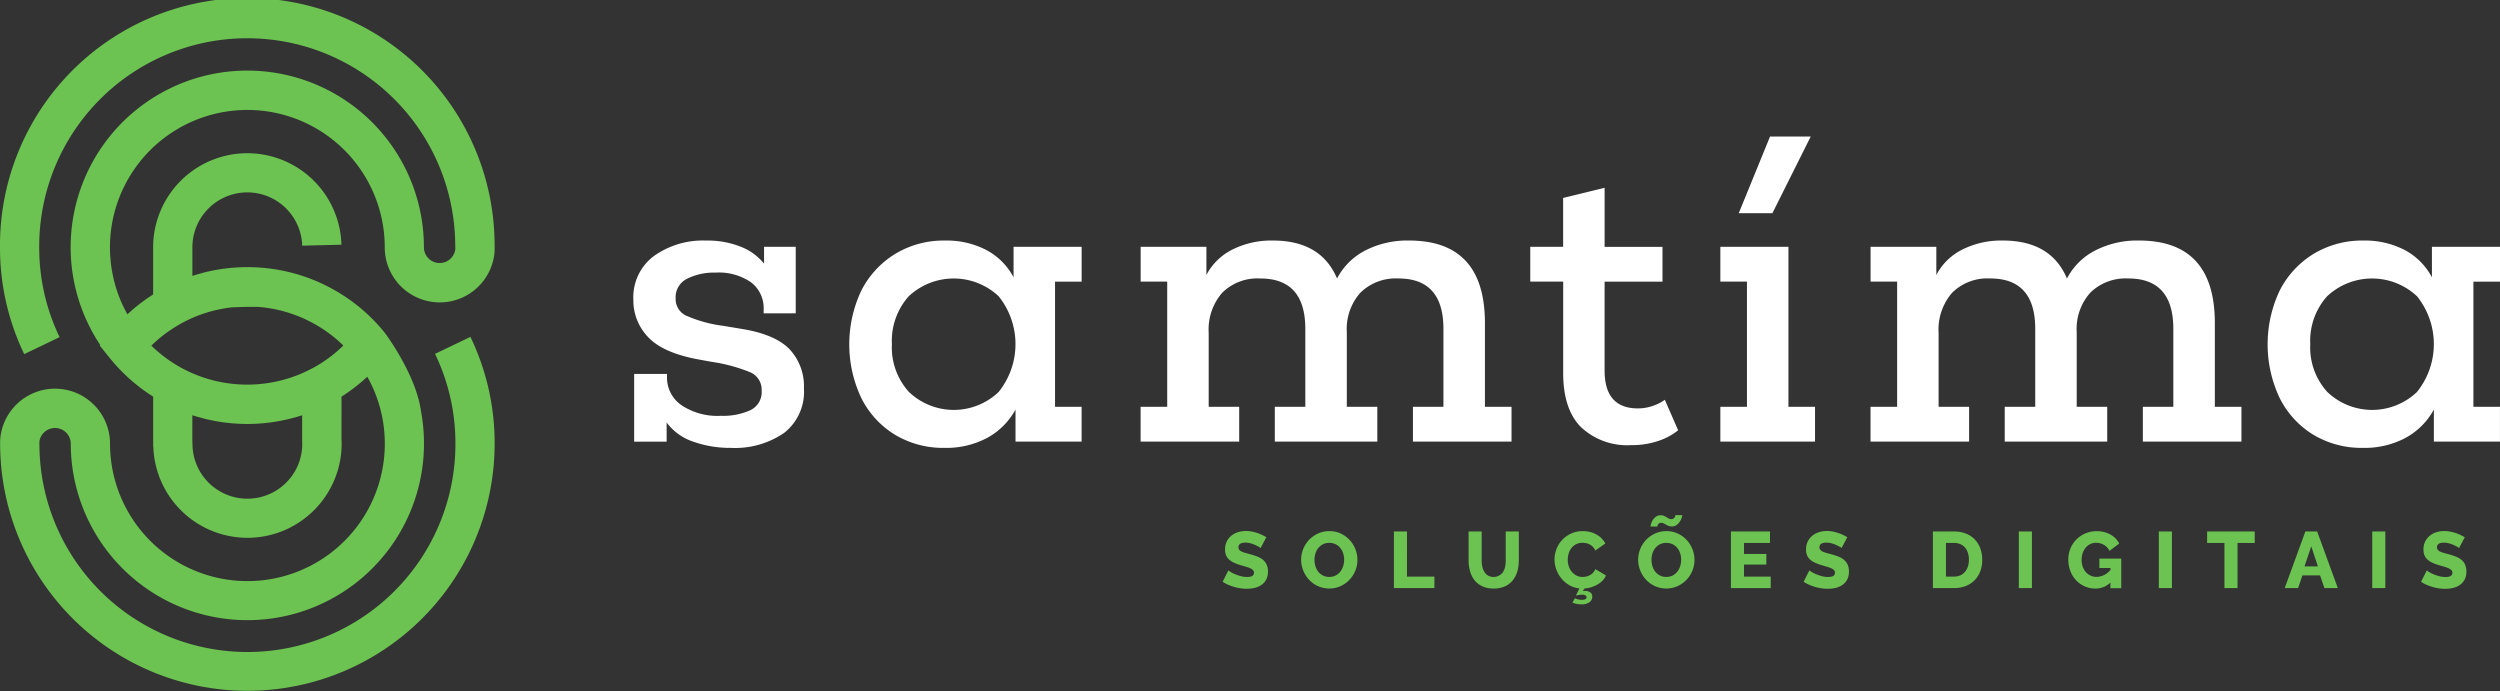
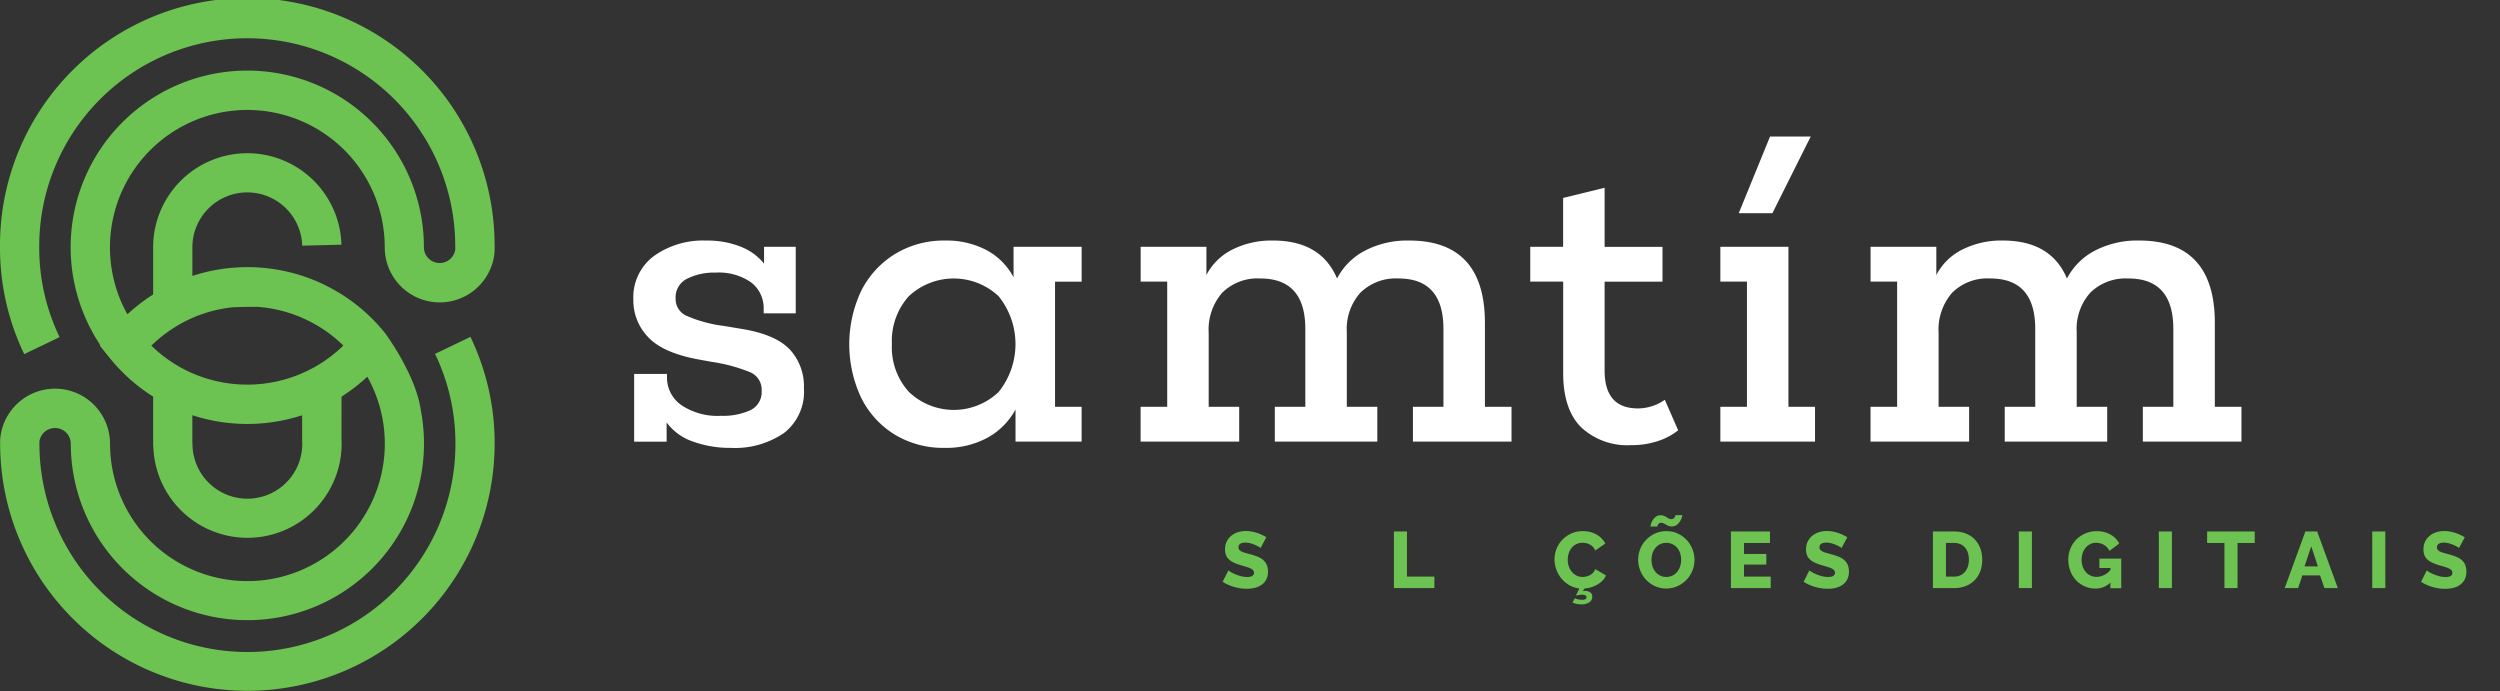
<svg xmlns="http://www.w3.org/2000/svg" width="281.371" height="77.77" viewBox="0 0 281.371 77.77">
  <rect x="0" y="0" width="281.371" height="77.77" fill="#333333" stroke="none" />
  <g id="LOGOS" transform="translate(0)">
    <path id="Caminho_1" data-name="Caminho 1" d="M253.413,111.241h3.7v.352a3.765,3.765,0,0,0,1.607,3.149,7.282,7.282,0,0,0,4.468,1.21,7.369,7.369,0,0,0,3.323-.639,2.247,2.247,0,0,0,1.255-2.181,2.132,2.132,0,0,0-1.255-2.068,18.572,18.572,0,0,0-4.381-1.187l-1.674-.307q-3.874-.747-5.5-2.51a5.95,5.95,0,0,1-1.629-4.181,5.788,5.788,0,0,1,2.313-4.91,9.51,9.51,0,0,1,5.878-1.739,10.1,10.1,0,0,1,3.919.7,6.3,6.3,0,0,1,2.6,1.894V96.933h3.565v7.484h-3.61v-.442a3.643,3.643,0,0,0-1.41-3.039,6.376,6.376,0,0,0-4.007-1.1,6.774,6.774,0,0,0-3.191.684,2.326,2.326,0,0,0-1.3,2.223,2.06,2.06,0,0,0,1.145,1.916,14.963,14.963,0,0,0,4.226,1.168l2.113.352q3.739.616,5.349,2.29a6.09,6.09,0,0,1,1.607,4.4,5.86,5.86,0,0,1-2.245,5.02,9.776,9.776,0,0,1-5.987,1.674,12.333,12.333,0,0,1-4.226-.7,6.185,6.185,0,0,1-2.994-2.158v2.158h-3.655v-7.617Z" transform="translate(-182.044 -69.154)" fill="#fff" />
    <path id="Caminho_2" data-name="Caminho 2" d="M362.867,114.938h2.994v3.919h-7.439v-3.61a7.952,7.952,0,0,1-3.191,3.191,9.78,9.78,0,0,1-4.778,1.123,10.537,10.537,0,0,1-5.591-1.474,10.152,10.152,0,0,1-3.787-4.116,14.153,14.153,0,0,1,0-12.127,10.319,10.319,0,0,1,3.807-4.116,10.545,10.545,0,0,1,5.613-1.5,9.644,9.644,0,0,1,4.668,1.078,7.386,7.386,0,0,1,3.039,3.058V96.933h7.662v3.919h-2.994v14.088ZM356.527,102.5a7.4,7.4,0,0,0-10.124,0,7.53,7.53,0,0,0-1.894,5.394,7.448,7.448,0,0,0,1.916,5.371,7.312,7.312,0,0,0,10.1,0,8.6,8.6,0,0,0,0-10.765Z" transform="translate(-244.127 -69.154)" fill="#fff" />
    <path id="Caminho_3" data-name="Caminho 3" d="M459.249,100.843h-2.994V96.923h7.4v3.171a6.64,6.64,0,0,1,2.929-2.862,9.784,9.784,0,0,1,4.555-1.013q5.415,0,7.22,4.271a7.369,7.369,0,0,1,3.171-3.149,10.361,10.361,0,0,1,4.93-1.123q8.542,0,8.542,9.291v9.42h2.994v3.919H486.9v-3.919h3.433v-8.762q0-5.681-5.062-5.678A5.685,5.685,0,0,0,481,102.075a6.114,6.114,0,0,0-1.542,4.446v8.41h3.433v3.919H471.354v-3.919h3.433v-8.762q0-5.681-5.062-5.678a5.623,5.623,0,0,0-4.294,1.607,6.31,6.31,0,0,0-1.519,4.513v8.32h3.433v3.919H456.25v-3.919h2.994V100.843Z" transform="translate(-327.876 -69.147)" fill="#fff" />
    <path id="Caminho_4" data-name="Caminho 4" d="M615.817,85.658h-3.7V81.739h3.7v-5.5l4.668-1.145v6.649H627v3.919h-6.516v9.994q0,4.271,3.742,4.271a5.064,5.064,0,0,0,1.694-.287,4.979,4.979,0,0,0,1.342-.684l1.5,3.433a7.007,7.007,0,0,1-2.2,1.187,9.148,9.148,0,0,1-3.081.484,7.6,7.6,0,0,1-5.658-2.026q-2-2.026-2-6.075v-10.3Z" transform="translate(-439.889 -53.962)" fill="#fff" />
    <path id="Caminho_5" data-name="Caminho 5" d="M695.812,85.021h2.994v3.919H688.15V85.021h2.994V70.933H688.15V67.014h7.662ZM693.744,54.6h4.578l-4.313,8.63h-3.787Z" transform="translate(-494.527 -39.237)" fill="#fff" />
    <path id="Caminho_6" data-name="Caminho 6" d="M751.219,100.843h-2.994V96.923h7.4v3.171a6.64,6.64,0,0,1,2.929-2.862,9.784,9.784,0,0,1,4.555-1.013q5.415,0,7.22,4.271a7.369,7.369,0,0,1,3.171-3.149,10.361,10.361,0,0,1,4.93-1.123q8.542,0,8.542,9.291v9.42h2.994v3.919H778.869v-3.919H782.3v-8.762q0-5.681-5.062-5.678a5.686,5.686,0,0,0-4.271,1.584,6.114,6.114,0,0,0-1.542,4.446v8.41h3.433v3.919H763.324v-3.919h3.433v-8.762q0-5.681-5.062-5.678A5.623,5.623,0,0,0,757.4,102.1a6.31,6.31,0,0,0-1.519,4.513v8.32h3.433v3.919H748.22v-3.919h2.994V100.843Z" transform="translate(-537.695 -69.147)" fill="#fff" />
-     <path id="Caminho_7" data-name="Caminho 7" d="M930.217,114.938h2.994v3.919h-7.439v-3.61a7.952,7.952,0,0,1-3.191,3.191,9.78,9.78,0,0,1-4.778,1.123,10.537,10.537,0,0,1-5.591-1.474,10.152,10.152,0,0,1-3.787-4.116,14.153,14.153,0,0,1,0-12.127,10.319,10.319,0,0,1,3.807-4.116,10.545,10.545,0,0,1,5.613-1.5,9.645,9.645,0,0,1,4.668,1.078,7.386,7.386,0,0,1,3.039,3.058V96.933h7.662v3.919h-2.994v14.088ZM923.877,102.5a7.4,7.4,0,0,0-10.124,0,7.53,7.53,0,0,0-1.894,5.394,7.449,7.449,0,0,0,1.916,5.371,7.312,7.312,0,0,0,10.1,0,8.6,8.6,0,0,0,0-10.765Z" transform="translate(-651.843 -69.154)" fill="#fff" />
    <path id="Caminho_8" data-name="Caminho 8" d="M48.964,39.828a23.167,23.167,0,0,1,2.293,10.118,23.41,23.41,0,0,1-46.817.4v-.093c-.006-.1-.006-.2-.006-.3V49.7a1.774,1.774,0,0,1,3.531.245,19.877,19.877,0,1,0,39.411-3.7h0c-.554-4.094-4.038-8.751-4.038-8.751h0a19.742,19.742,0,0,0-6.063-5.048,19.457,19.457,0,0,0-2.4-1.1l-.38-.141h-.008a19.922,19.922,0,0,0-12.836-.152V27.74l.006-.093a5.933,5.933,0,0,1,.211-1.429,6.181,6.181,0,0,1,11.933.006,5.882,5.882,0,0,1,.211,1.424l4.415-.107a10.292,10.292,0,0,0-.366-2.484,10.6,10.6,0,0,0-20.455.006,10.228,10.228,0,0,0-.363,2.439q-.008.165-.008.338v5.3c-.1.065-.2.135-.3.2s-.231.149-.343.228c-.152.1-.3.214-.453.324-.107.079-.217.155-.324.236-.155.118-.3.239-.453.36-.1.079-.2.155-.293.236-.166.141-.329.287-.492.433-.073.068-.149.129-.222.2l-.017.017a15.305,15.305,0,0,1-1.691-4.654h0a15.463,15.463,0,1,1,30.655-2.881,6.192,6.192,0,0,0,12.352.633l.011-.191c.006-.146.006-.3.006-.442s0-.3-.006-.45A27.83,27.83,0,0,0,0,27.827,27.562,27.562,0,0,0,2.726,39.856l3.981-1.913A23.159,23.159,0,0,1,4.415,27.824a23.411,23.411,0,0,1,46.82-.394v.09c.006.1.006.205.006.307v.248a1.774,1.774,0,0,1-3.531-.248A19.879,19.879,0,1,0,8.3,31.527h0a19.859,19.859,0,0,0,2.98,7.3l-.053.065,1.111,1.382a19.817,19.817,0,0,0,4.9,4.364v5.416a2.1,2.1,0,0,0,.025.326,10.268,10.268,0,0,0,.36,2.335,10.6,10.6,0,0,0,20.453.006,10.387,10.387,0,0,0,.374-2.78c0-.174-.006-.349-.014-.523V44.642A19.882,19.882,0,0,0,41.339,42.4a15.387,15.387,0,0,1,1.7,4.657h0a15.463,15.463,0,1,1-30.655,2.881,6.192,6.192,0,0,0-12.352-.63L.02,49.5c-.006.146-.006.293-.006.439s0,.3.006.453a27.828,27.828,0,0,0,55.652-.45,27.571,27.571,0,0,0-2.726-12.028l-3.981,1.913ZM33.809,51.561a6.18,6.18,0,0,1-11.933-.006,5.894,5.894,0,0,1-.211-1.519,1.719,1.719,0,0,0-.017-.242V46.73h0a.021.021,0,0,1,.014.006c.264.087.529.166.793.239.087.025.177.045.264.07.183.048.369.1.554.141.1.025.211.048.315.07.172.037.343.073.515.107l.332.059c.169.028.338.056.506.082.113.017.225.031.335.048.174.023.346.042.521.059.107.011.217.023.324.031.191.017.38.028.571.039l.276.017c.284.011.566.02.853.02s.571-.008.855-.02c.093,0,.186-.011.279-.017.191-.011.383-.023.574-.039.11-.008.217-.02.326-.031.174-.017.349-.037.521-.059.113-.014.225-.031.338-.048.169-.025.338-.051.506-.082l.338-.059c.172-.034.343-.068.515-.107.107-.023.211-.045.315-.07.191-.045.38-.093.568-.143.084-.023.169-.042.25-.065.267-.076.535-.155.8-.242v2.752c0,.037,0,.076,0,.113.006.118.011.236.011.355a5.963,5.963,0,0,1-.217,1.615Zm1.365-10.124a15.616,15.616,0,0,1-1.857.85,15.53,15.53,0,0,1-10.959.006c-.484-.183-.959-.388-1.418-.616-.152-.076-.3-.155-.45-.234h0A15.416,15.416,0,0,1,17.034,38.9c.037-.034.07-.07.107-.1.186-.18.377-.355.571-.523.053-.045.1-.093.158-.138.242-.205.492-.4.748-.594.056-.042.115-.082.174-.124.208-.152.422-.3.639-.436l.222-.143c.273-.172.551-.338.838-.492a15.326,15.326,0,0,1,5.627-1.759c1.185-.056,1.9-.056,2.842-.056a15.224,15.224,0,0,1,4.344.954l.174.065a14.871,14.871,0,0,1,1.694.785,15.287,15.287,0,0,1,3.469,2.549,15.362,15.362,0,0,1-3.469,2.558Z" transform="translate(0)" fill="#6cc351" />
    <path id="Caminho_9" data-name="Caminho 9" d="M493.624,215.661a2.208,2.208,0,0,0-.625-.369,7.867,7.867,0,0,0-.824-.273q-.333-.089-.582-.16a2.366,2.366,0,0,1-.416-.158.731.731,0,0,1-.25-.194.424.424,0,0,1-.084-.27c0-.352.264-.529.791-.529a2.127,2.127,0,0,1,.574.082,3.634,3.634,0,0,1,.529.189,4.457,4.457,0,0,1,.405.205.8.8,0,0,1,.189.135l.647-1.221c-.144-.084-.3-.166-.47-.25a4.694,4.694,0,0,0-.552-.225,5.1,5.1,0,0,0-.619-.16,3.384,3.384,0,0,0-.656-.062,2.973,2.973,0,0,0-.9.135,2.2,2.2,0,0,0-.748.4,1.911,1.911,0,0,0-.7,1.539,1.715,1.715,0,0,0,.1.627,1.3,1.3,0,0,0,.315.476,1.979,1.979,0,0,0,.535.363,5.364,5.364,0,0,0,.763.293c.222.065.425.127.613.18a3.6,3.6,0,0,1,.49.174,1.074,1.074,0,0,1,.324.211.4.4,0,0,1,.115.3c0,.318-.259.476-.779.476a2.77,2.77,0,0,1-.726-.1,4.731,4.731,0,0,1-.65-.225,3.56,3.56,0,0,1-.49-.25,1.258,1.258,0,0,1-.234-.172l-.647,1.283a3.786,3.786,0,0,0,.6.332,6.08,6.08,0,0,0,.678.248,5.518,5.518,0,0,0,.717.158,4.847,4.847,0,0,0,.717.053,3.732,3.732,0,0,0,.889-.1,2.252,2.252,0,0,0,.763-.332,1.679,1.679,0,0,0,.535-.6,1.882,1.882,0,0,0,.2-.912,1.86,1.86,0,0,0-.138-.754,1.52,1.52,0,0,0-.394-.535Z" transform="translate(-351.454 -152.637)" fill="#6cc351" />
-     <path id="Caminho_10" data-name="Caminho 10" d="M525.953,213.476a3.19,3.19,0,0,0-1-.737,2.955,2.955,0,0,0-1.292-.279,3,3,0,0,0-1.275.264,3.272,3.272,0,0,0-1.01.709,3.242,3.242,0,0,0-.9,2.24,3.244,3.244,0,0,0,.228,1.2,3.3,3.3,0,0,0,.642,1.035,3.219,3.219,0,0,0,1,.732,3.138,3.138,0,0,0,2.566.008,3.243,3.243,0,0,0,1.674-4.139,3.343,3.343,0,0,0-.636-1.041Zm-.74,2.9a1.91,1.91,0,0,1-.309.619,1.628,1.628,0,0,1-.521.445,1.534,1.534,0,0,1-.737.172,1.517,1.517,0,0,1-.717-.16,1.568,1.568,0,0,1-.526-.43,1.9,1.9,0,0,1-.318-.613,2.43,2.43,0,0,1-.107-.715,2.354,2.354,0,0,1,.1-.7,1.787,1.787,0,0,1,.315-.613,1.664,1.664,0,0,1,.521-.436,1.7,1.7,0,0,1,1.446-.008,1.6,1.6,0,0,1,.526.422,1.841,1.841,0,0,1,.324.611,2.435,2.435,0,0,1,0,1.418Z" transform="translate(-374.034 -152.681)" fill="#6cc351" />
    <path id="Caminho_11" data-name="Caminho 11" d="M559.042,212.59H557.57v6.373h4.558v-1.294h-3.087Z" transform="translate(-400.688 -152.774)" fill="#6cc351" />
-     <path id="Caminho_12" data-name="Caminho 12" d="M591.631,215.841a3.483,3.483,0,0,1-.068.687,1.8,1.8,0,0,1-.228.6,1.3,1.3,0,0,1-1.691.422,1.2,1.2,0,0,1-.416-.414,1.882,1.882,0,0,1-.234-.594,3.3,3.3,0,0,1-.073-.7V212.58H587.45v3.258a4.554,4.554,0,0,0,.158,1.2,2.892,2.892,0,0,0,.492,1.01,2.39,2.39,0,0,0,.875.695,2.959,2.959,0,0,0,1.3.262,2.925,2.925,0,0,0,1.269-.248,2.371,2.371,0,0,0,.878-.678,2.876,2.876,0,0,0,.512-1,4.478,4.478,0,0,0,.166-1.238V212.58h-1.472v3.258Z" transform="translate(-422.161 -152.767)" fill="#6cc351" />
    <path id="Caminho_13" data-name="Caminho 13" d="M626.151,217.149a1.481,1.481,0,0,1-.355.27,1.536,1.536,0,0,1-.405.152,1.74,1.74,0,0,1-.408.051,1.486,1.486,0,0,1-.7-.158,1.65,1.65,0,0,1-.529-.425,1.968,1.968,0,0,1-.338-.619,2.255,2.255,0,0,1-.115-.726,2.525,2.525,0,0,1,.1-.692,1.8,1.8,0,0,1,.3-.611,1.613,1.613,0,0,1,.521-.439,1.526,1.526,0,0,1,.737-.172,2.215,2.215,0,0,1,.4.039,1.586,1.586,0,0,1,.405.144,1.386,1.386,0,0,1,.363.27,1.306,1.306,0,0,1,.273.416l1.131-.791a2.476,2.476,0,0,0-.982-1A3.039,3.039,0,0,0,625,212.47a3.115,3.115,0,0,0-1.345.279,3.219,3.219,0,0,0-1,.726,3.1,3.1,0,0,0-.627,1.019,3.225,3.225,0,0,0-.217,1.145,3.3,3.3,0,0,0,.2,1.134,3.391,3.391,0,0,0,.571,1.013,3.274,3.274,0,0,0,.884.757,2.774,2.774,0,0,0,1.145.369l-.394.808c.065-.017.169-.039.31-.062a2.245,2.245,0,0,1,.4-.037.778.778,0,0,1,.349.068.247.247,0,0,1-.008.445.9.9,0,0,1-.36.062,1.931,1.931,0,0,1-.476-.059,1.212,1.212,0,0,1-.332-.121l-.27.5a3.164,3.164,0,0,0,.422.129,2.351,2.351,0,0,0,.557.059,1.491,1.491,0,0,0,.951-.248.754.754,0,0,0,.3-.6.553.553,0,0,0-.242-.506,1.016,1.016,0,0,0-.566-.158,1.121,1.121,0,0,0-.27.028l.205-.3a3.467,3.467,0,0,0,.748-.138,3.4,3.4,0,0,0,.7-.3,2.583,2.583,0,0,0,.582-.447,1.926,1.926,0,0,0,.385-.582l-1.2-.709a1.25,1.25,0,0,1-.259.408Z" transform="translate(-446.853 -152.688)" fill="#6cc351" />
    <path id="Caminho_14" data-name="Caminho 14" d="M660.755,213.476a3.19,3.19,0,0,0-1-.737,2.955,2.955,0,0,0-1.292-.279,3,3,0,0,0-1.275.264,3.272,3.272,0,0,0-1.01.709,3.262,3.262,0,0,0-.9,2.24,3.244,3.244,0,0,0,.228,1.2,3.3,3.3,0,0,0,.642,1.035,3.22,3.22,0,0,0,1,.732,3.138,3.138,0,0,0,2.566.008,3.242,3.242,0,0,0,1.677-4.139,3.343,3.343,0,0,0-.636-1.041Zm-.74,2.9a1.967,1.967,0,0,1-.309.619,1.628,1.628,0,0,1-.521.445,1.534,1.534,0,0,1-.737.172,1.517,1.517,0,0,1-.718-.16,1.568,1.568,0,0,1-.526-.43,1.9,1.9,0,0,1-.318-.613,2.43,2.43,0,0,1-.107-.715,2.354,2.354,0,0,1,.1-.7,1.787,1.787,0,0,1,.315-.613,1.664,1.664,0,0,1,.521-.436,1.7,1.7,0,0,1,1.446-.008,1.63,1.63,0,0,1,.526.422,1.841,1.841,0,0,1,.324.611,2.435,2.435,0,0,1,0,1.418Z" transform="translate(-470.905 -152.681)" fill="#6cc351" />
    <path id="Caminho_15" data-name="Caminho 15" d="M661.009,207.268a.418.418,0,0,1,.053-.149.466.466,0,0,1,.127-.143.373.373,0,0,1,.234-.062.613.613,0,0,1,.279.062q.127.063.262.143a2.02,2.02,0,0,0,.293.143.962.962,0,0,0,.363.062.882.882,0,0,0,.557-.172,1.456,1.456,0,0,0,.363-.394,1.841,1.841,0,0,0,.2-.43,1.174,1.174,0,0,0,.062-.279h-.771l-.014.082a.479.479,0,0,1-.062.152.549.549,0,0,1-.143.149.416.416,0,0,1-.248.068.6.6,0,0,1-.287-.068c-.084-.045-.169-.093-.256-.149a2.416,2.416,0,0,0-.281-.149.908.908,0,0,0-.369-.068.885.885,0,0,0-.535.16,1.363,1.363,0,0,0-.355.377,1.67,1.67,0,0,0-.194.425,1.308,1.308,0,0,0-.059.31H661a.454.454,0,0,1,.008-.076Z" transform="translate(-474.462 -148.074)" fill="#6cc351" />
    <path id="Caminho_16" data-name="Caminho 16" d="M693.852,216.315h2.513v-1.193h-2.513v-1.238h2.923V212.59H692.38v6.373h4.477v-1.294h-3.005Z" transform="translate(-497.567 -152.774)" fill="#6cc351" />
    <path id="Caminho_17" data-name="Caminho 17" d="M726.031,215.661a2.209,2.209,0,0,0-.625-.369,7.866,7.866,0,0,0-.824-.273q-.333-.089-.582-.16a2.363,2.363,0,0,1-.416-.158.731.731,0,0,1-.25-.194.424.424,0,0,1-.084-.27c0-.352.264-.529.791-.529a2.127,2.127,0,0,1,.574.082,3.636,3.636,0,0,1,.529.189,4.441,4.441,0,0,1,.405.205.8.8,0,0,1,.189.135l.647-1.221c-.143-.084-.3-.166-.47-.25a4.694,4.694,0,0,0-.552-.225,5.1,5.1,0,0,0-.619-.16,3.384,3.384,0,0,0-.656-.062,2.942,2.942,0,0,0-.9.135,2.2,2.2,0,0,0-.748.4,1.933,1.933,0,0,0-.512.65,1.987,1.987,0,0,0-.188.889,1.714,1.714,0,0,0,.1.627,1.3,1.3,0,0,0,.315.476,1.979,1.979,0,0,0,.535.363,5.5,5.5,0,0,0,.763.293c.222.065.425.127.613.18a3.6,3.6,0,0,1,.49.174,1.075,1.075,0,0,1,.324.211.4.4,0,0,1,.115.3c0,.318-.259.476-.779.476a2.77,2.77,0,0,1-.726-.1,4.732,4.732,0,0,1-.65-.225,3.558,3.558,0,0,1-.49-.25,1.26,1.26,0,0,1-.234-.172l-.647,1.283a3.785,3.785,0,0,0,.6.332,6.08,6.08,0,0,0,.678.248,5.515,5.515,0,0,0,.717.158,4.847,4.847,0,0,0,.717.053,3.732,3.732,0,0,0,.889-.1,2.252,2.252,0,0,0,.762-.332,1.68,1.68,0,0,0,.535-.6,1.883,1.883,0,0,0,.2-.912,1.909,1.909,0,0,0-.138-.754,1.521,1.521,0,0,0-.394-.535Z" transform="translate(-518.472 -152.637)" fill="#6cc351" />
    <path id="Caminho_18" data-name="Caminho 18" d="M777.919,213.531a2.839,2.839,0,0,0-.99-.681,3.54,3.54,0,0,0-1.382-.25H773.17v6.37h2.378a3.582,3.582,0,0,0,1.306-.228,2.873,2.873,0,0,0,1-.647,2.822,2.822,0,0,0,.642-1,3.667,3.667,0,0,0,.225-1.314,3.729,3.729,0,0,0-.2-1.235,2.841,2.841,0,0,0-.6-1.01Zm-.807,3a1.847,1.847,0,0,1-.324.6,1.43,1.43,0,0,1-.526.4,1.7,1.7,0,0,1-.717.143h-.906v-3.787h.906a1.78,1.78,0,0,1,.709.135,1.43,1.43,0,0,1,.529.385,1.7,1.7,0,0,1,.326.6,2.446,2.446,0,0,1,.113.768,2.362,2.362,0,0,1-.113.757Z" transform="translate(-555.625 -152.781)" fill="#6cc351" />
    <rect id="Retângulo_8" data-name="Retângulo 8" width="1.472" height="6.37" transform="translate(227.216 59.816)" fill="#6cc351" />
    <path id="Caminho_19" data-name="Caminho 19" d="M830.863,216.593H832.1v.2a2.031,2.031,0,0,1-1.553.8,1.613,1.613,0,0,1-.687-.143,1.589,1.589,0,0,1-.535-.4,1.834,1.834,0,0,1-.349-.6,2.224,2.224,0,0,1-.127-.762,2.4,2.4,0,0,1,.115-.754,1.923,1.923,0,0,1,.332-.613,1.522,1.522,0,0,1,.515-.414,1.492,1.492,0,0,1,.67-.149,1.732,1.732,0,0,1,.883.236,1.562,1.562,0,0,1,.625.67l1.095-.824a2.429,2.429,0,0,0-1-1.019,3.125,3.125,0,0,0-1.553-.371,3.162,3.162,0,0,0-1.255.25,3.2,3.2,0,0,0-1.01.681,3.164,3.164,0,0,0-.67,1.013,3.215,3.215,0,0,0-.242,1.238,3.593,3.593,0,0,0,.242,1.334,3.18,3.18,0,0,0,.658,1.035,2.983,2.983,0,0,0,2.158.909,2.4,2.4,0,0,0,1.677-.672v.627h1.221v-3.329h-2.459v1.066Z" transform="translate(-594.568 -152.666)" fill="#6cc351" />
    <rect id="Retângulo_9" data-name="Retângulo 9" width="1.472" height="6.37" transform="translate(242.972 59.816)" fill="#6cc351" />
    <path id="Caminho_20" data-name="Caminho 20" d="M882.86,213.884h1.95v5.079h1.472v-5.079h1.936V212.59H882.86Z" transform="translate(-634.452 -152.774)" fill="#6cc351" />
    <path id="Caminho_21" data-name="Caminho 21" d="M916.224,212.59l-2.324,6.37h1.508l.484-1.427h1.984l.492,1.427h1.508l-2.324-6.37Zm-.1,3.931.763-2.254.746,2.254Z" transform="translate(-656.758 -152.774)" fill="#6cc351" />
    <rect id="Retângulo_10" data-name="Retângulo 10" width="1.472" height="6.37" transform="translate(266.993 59.816)" fill="#6cc351" />
    <path id="Caminho_22" data-name="Caminho 22" d="M973.411,216.2a1.521,1.521,0,0,0-.394-.535,2.209,2.209,0,0,0-.625-.369,7.86,7.86,0,0,0-.824-.273q-.333-.089-.582-.16a2.282,2.282,0,0,1-.416-.158.73.73,0,0,1-.25-.194.424.424,0,0,1-.084-.27c0-.352.265-.529.791-.529a2.127,2.127,0,0,1,.574.082,3.634,3.634,0,0,1,.529.189,4.034,4.034,0,0,1,.4.205.8.8,0,0,1,.189.135l.647-1.221c-.143-.084-.3-.166-.473-.25a4.694,4.694,0,0,0-.552-.225,5.1,5.1,0,0,0-.619-.16,3.405,3.405,0,0,0-.656-.062,2.942,2.942,0,0,0-.9.135,2.2,2.2,0,0,0-.748.4,1.933,1.933,0,0,0-.512.65,1.987,1.987,0,0,0-.189.889,1.716,1.716,0,0,0,.1.627,1.3,1.3,0,0,0,.315.476,1.979,1.979,0,0,0,.535.363,5.5,5.5,0,0,0,.763.293c.222.065.425.127.613.18a3.6,3.6,0,0,1,.49.174,1.076,1.076,0,0,1,.324.211.4.4,0,0,1,.115.3c0,.318-.262.476-.779.476a2.77,2.77,0,0,1-.726-.1,4.732,4.732,0,0,1-.65-.225,3.558,3.558,0,0,1-.49-.25,1.259,1.259,0,0,1-.234-.172l-.647,1.283a3.785,3.785,0,0,0,.6.332,6.08,6.08,0,0,0,.678.248,5.089,5.089,0,0,0,.717.158,4.847,4.847,0,0,0,.717.053,3.732,3.732,0,0,0,.889-.1,2.253,2.253,0,0,0,.763-.332,1.68,1.68,0,0,0,.535-.6,1.883,1.883,0,0,0,.2-.912,1.909,1.909,0,0,0-.138-.754Z" transform="translate(-695.959 -152.637)" fill="#6cc351" />
  </g>
</svg>